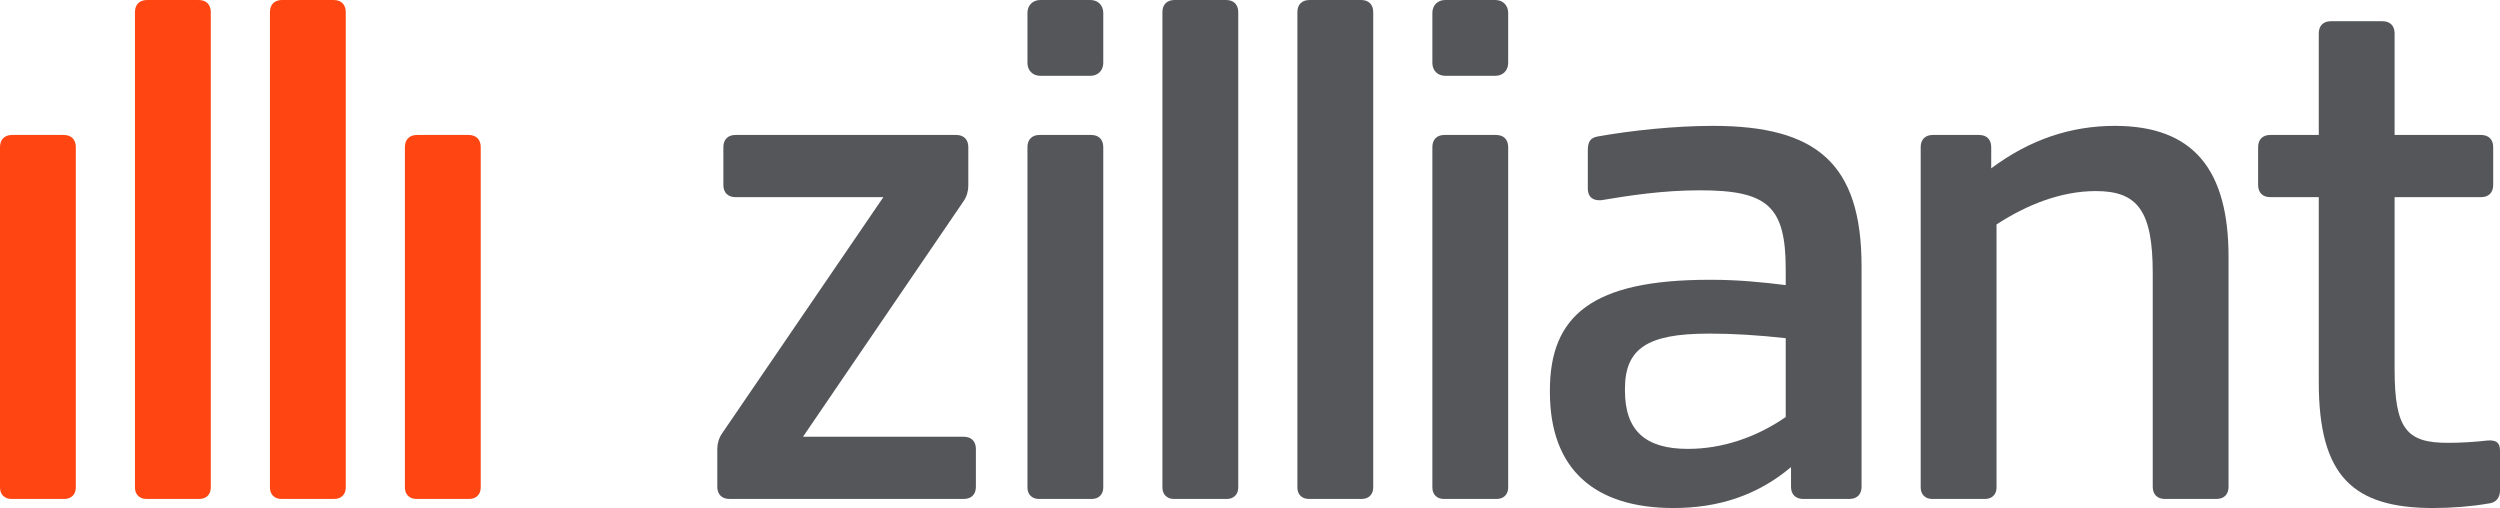
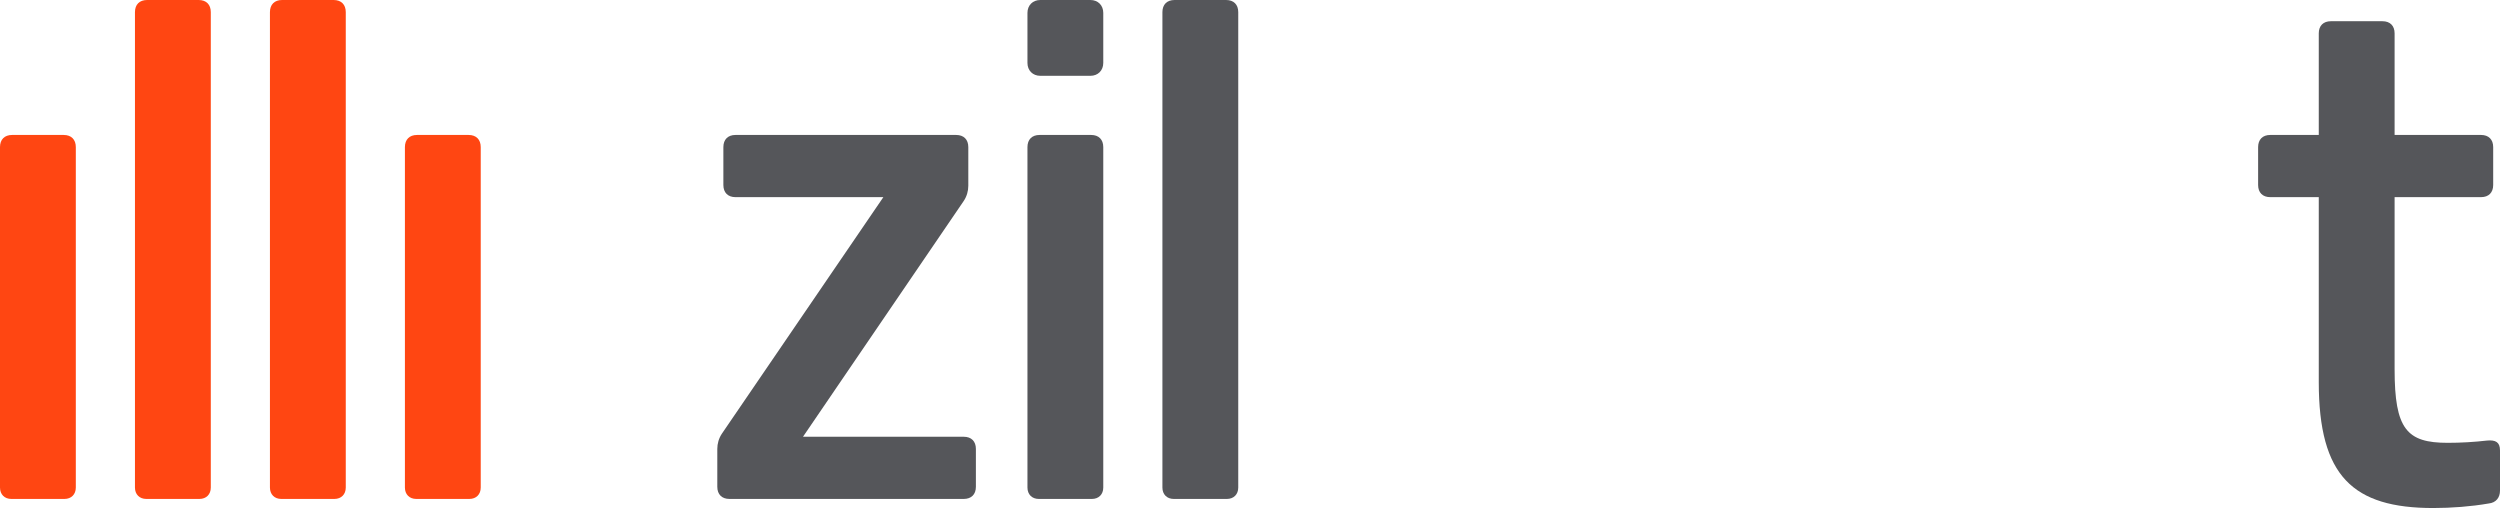
<svg xmlns="http://www.w3.org/2000/svg" version="1.1" id="Layer_1" x="0px" y="0px" width="1070px" height="217.438px" viewBox="0 0 1070 217.438" enable-background="new 0 0 1070 217.438" xml:space="preserve">
  <g>
    <path fill="#55565A" d="M497.512,208.675V5.195c0-3.246,1.949-5.195,5.195-5.195h22.068c3.245,0,5.195,1.949,5.195,5.195v203.48   c0,2.924-1.95,4.872-4.873,4.872h-22.72C499.461,213.547,497.512,211.599,497.512,208.675" />
-     <path fill="#55565A" d="M555.282,208.675V5.195c0-3.246,1.949-5.195,5.194-5.195h22.068c3.245,0,5.194,1.949,5.194,5.195v203.48   c0,2.924-1.949,4.872-4.872,4.872h-22.721C557.231,213.547,555.282,211.599,555.282,208.675" />
-     <path fill="#55565A" d="M618.569,0h21.415c3.246,0,5.518,2.272,5.518,5.517v21.414c0,3.245-2.271,5.517-5.518,5.517h-21.415   c-3.246,0-5.517-2.272-5.517-5.517V5.517C613.053,2.272,615.323,0,618.569,0 M613.053,208.675V62.956   c0-3.246,1.939-5.195,5.187-5.195h22.067c3.246,0,5.195,1.949,5.195,5.195v145.719c0,2.924-1.949,4.872-4.865,4.872h-22.72   C614.992,213.547,613.053,211.599,613.053,208.675" />
    <path fill="#55565A" d="M445.267,0h21.416c3.245,0,5.516,2.272,5.516,5.517v21.414c0,3.245-2.271,5.517-5.516,5.517h-21.416   c-3.246,0-5.517-2.272-5.517-5.517V5.517C439.75,2.272,442.021,0,445.267,0 M439.75,208.675V62.956   c0-3.246,1.941-5.195,5.187-5.195h22.067c3.246,0,5.195,1.949,5.195,5.195v145.719c0,2.924-1.949,4.872-4.864,4.872h-22.72   C441.69,213.547,439.75,211.599,439.75,208.675" />
    <path fill="#FF4612" d="M57.762,208.675V5.195C57.762,1.949,59.711,0,62.957,0h22.068c3.245,0,5.194,1.949,5.194,5.195v203.48   c0,2.924-1.949,4.872-4.873,4.872H62.627C59.711,213.547,57.762,211.599,57.762,208.675" />
    <path fill="#FF4612" d="M115.533,208.675V5.195c0-3.246,1.949-5.195,5.195-5.195h22.067c3.246,0,5.195,1.949,5.195,5.195v203.48   c0,2.924-1.949,4.872-4.873,4.872h-22.72C117.481,213.547,115.533,211.599,115.533,208.675" />
    <path fill="#FF4612" d="M173.303,208.675V62.956c0-3.246,1.941-5.195,5.187-5.195h22.067c3.246,0,5.195,1.949,5.195,5.195v145.719   c0,2.924-1.949,4.872-4.864,4.872h-22.72C175.244,213.547,173.303,211.599,173.303,208.675" />
    <path fill="#FF4612" d="M0,208.675V62.956c0-3.246,1.941-5.195,5.187-5.195h22.067c3.246,0,5.195,1.949,5.195,5.195v145.719   c0,2.924-1.949,4.872-4.865,4.872H4.865C1.941,213.547,0,211.599,0,208.675" />
-     <path fill="#55565A" d="M953.818,110.015v98.338c0,3.246-1.94,5.194-5.188,5.194h-22.066c-3.246,0-5.195-1.948-5.195-5.194v-91.524   c0-26.61-6.491-35.05-24.339-35.05c-14.932,0-29.533,5.847-42.517,14.279v112.618c0,2.924-1.949,4.872-4.872,4.872h-22.721   c-2.915,0-4.864-1.948-4.864-4.872V62.956c0-3.246,1.949-5.195,5.195-5.195h19.795c3.247,0,5.196,1.949,5.196,5.195v9.084   c16.551-12.33,34.075-18.169,52.897-18.169C938.895,53.871,953.818,72.693,953.818,110.015" />
-     <path fill="#55565A" d="M796.744,113.912v94.441c0,3.245-1.949,5.193-5.195,5.193h-19.797c-3.245,0-5.194-1.948-5.194-5.193v-8.441   c-14.602,12.339-31.482,17.525-50.305,17.525c-33.754,0-52.898-16.551-52.898-49.652v-0.652c0-32.127,18.17-47.381,68.152-47.381   h1.297c10.712,0,21.102,0.975,31.482,2.271v-6.813c0-26.94-7.788-33.754-36.669-33.754c-16.229,0-30.509,2.272-42.194,4.22   c-3.568,0.323-5.839-1.296-5.839-4.872V64.574c0-3.89,0.966-5.517,4.212-6.161c14.609-2.601,33.109-4.542,49.338-4.542   C777.27,53.871,796.744,69.769,796.744,113.912 M722.422,192.124c14.603,0,29.204-4.864,41.864-13.627v-33.754   c-11.686-1.297-22.39-1.949-31.805-1.949h-1.297c-26.288,0-35.703,6.491-35.703,23.694v0.645   C695.481,184.336,704.244,192.124,722.422,192.124" />
    <path fill="#55565A" d="M1070,192.776v17.195c0,2.923-1.619,5.194-4.864,5.524c-7.466,1.297-15.907,1.941-23.696,1.941   c-34.396,0-49.007-13.627-49.007-53.873V84.379h-20.771c-3.246,0-5.187-1.95-5.187-5.195V62.956c0-3.246,1.94-5.195,5.187-5.195   h20.771V14.27c0-3.245,1.949-5.186,5.195-5.186h22.067c3.246,0,5.194,1.941,5.194,5.186V57.76h37c3.246,0,5.195,1.949,5.195,5.195   v16.229c0,3.245-1.949,5.195-5.195,5.195h-37v73.667c0,25.637,5.195,31.483,22.721,31.483c5.517,0,11.355-0.33,16.872-0.975   C1068.059,188.233,1070,189.2,1070,192.776" />
    <path fill="#55565A" d="M417.681,192.124v16.229c0,3.245-1.949,5.193-5.195,5.193H312.199c-3.246,0-5.195-1.948-5.195-5.193   v-16.229c0-2.271,0.653-4.543,1.949-6.491L378.08,84.379h-63.288c-3.237,0-5.187-1.949-5.187-5.195V62.956   c0-3.247,1.95-5.195,5.187-5.195h94.449c3.245,0,5.194,1.948,5.194,5.195v16.55c0,2.271-0.652,4.542-1.949,6.492l-68.805,100.931   h68.805C415.732,186.929,417.681,188.878,417.681,192.124" />
  </g>
</svg>